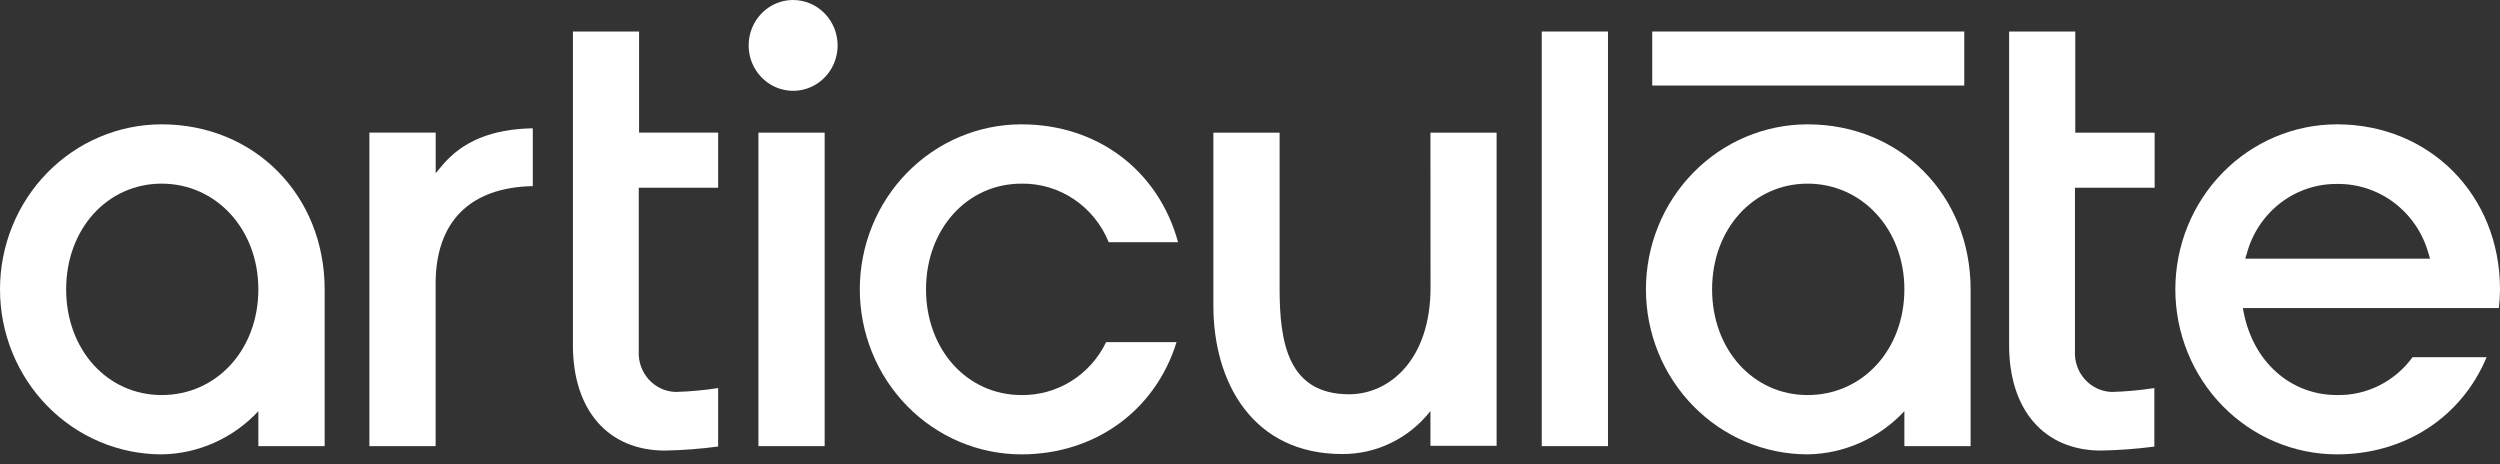
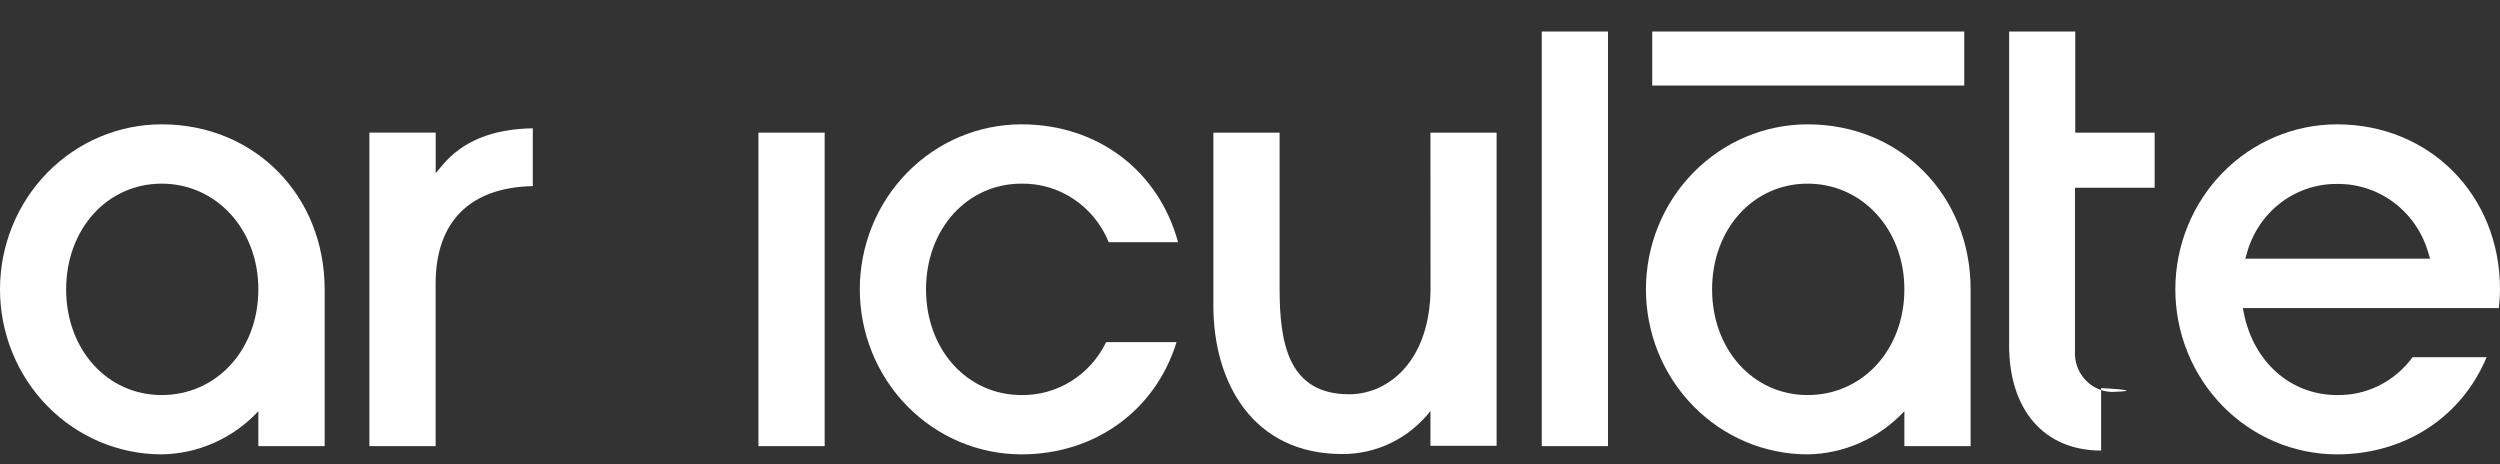
<svg xmlns="http://www.w3.org/2000/svg" width="140" height="26" viewBox="0 0 140 26" fill="none">
  <rect x="0" y="0" width="140" height="26" fill="#333333" stroke="none" />
-   <path d="M44.398 -8.85175e-05C43.907 0.003 43.428 0.155 43.021 0.436C42.614 0.716 42.297 1.114 42.111 1.578C41.925 2.041 41.877 2.551 41.973 3.043C42.07 3.534 42.307 3.986 42.654 4.34C43.002 4.695 43.444 4.937 43.925 5.035C44.407 5.134 44.906 5.085 45.361 4.895C45.815 4.705 46.205 4.381 46.48 3.966C46.755 3.55 46.903 3.061 46.906 2.56C46.908 2.223 46.844 1.89 46.719 1.578C46.593 1.267 46.409 0.984 46.176 0.746C45.942 0.508 45.665 0.319 45.36 0.191C45.055 0.063 44.728 -0.002 44.398 -8.85175e-05Z" fill="white" />
  <path d="M109.999 1.765H92.525V4.79H109.999V1.765Z" fill="white" />
  <path d="M24.761 9.266L24.399 9.701V7.424H20.686V24.983H24.395V15.886C24.395 12.409 26.323 10.492 29.836 10.423V7.185C27.558 7.224 25.898 7.906 24.761 9.266Z" fill="white" />
  <path d="M90.047 1.765H86.338V24.983H90.047V1.765Z" fill="white" />
  <path d="M9.052 6.963C6.652 6.963 4.349 7.936 2.651 9.669C0.954 11.402 0 13.753 0 16.203C0 18.654 0.954 21.004 2.651 22.737C4.349 24.47 6.652 25.444 9.052 25.444C10.067 25.429 11.069 25.208 11.999 24.793C12.929 24.378 13.769 23.777 14.468 23.027V24.983H18.181V16.203C18.177 10.935 14.255 6.963 9.052 6.963ZM9.052 22.123C6.004 22.123 3.704 19.576 3.704 16.203C3.704 12.831 6.004 10.284 9.052 10.284C12.101 10.284 14.468 12.831 14.468 16.203C14.468 19.576 12.139 22.123 9.052 22.123Z" fill="white" />
  <path d="M46.181 7.428H42.472V24.983H46.181V7.428Z" fill="white" />
  <path d="M57.201 10.284C58.244 10.267 59.268 10.571 60.14 11.157C61.011 11.742 61.691 12.581 62.089 13.565H65.972C64.874 9.545 61.463 6.963 57.201 6.963C54.8 6.963 52.498 7.936 50.8 9.669C49.102 11.402 48.149 13.753 48.149 16.203C48.149 18.654 49.102 21.004 50.8 22.737C52.498 24.47 54.8 25.444 57.201 25.444C61.323 25.444 64.703 22.988 65.887 19.159H61.944C61.509 20.06 60.832 20.817 59.993 21.341C59.153 21.866 58.185 22.137 57.201 22.123C54.157 22.123 51.857 19.576 51.857 16.203C51.857 12.831 54.157 10.284 57.201 10.284Z" fill="white" />
  <path d="M130.871 6.963C128.47 6.963 126.168 7.936 124.47 9.669C122.773 11.402 121.819 13.753 121.819 16.203C121.819 18.654 122.773 21.004 124.47 22.737C126.168 24.47 128.47 25.444 130.871 25.444C134.661 25.444 137.846 23.366 139.251 20.002H135.104C134.614 20.674 133.975 21.217 133.239 21.586C132.503 21.955 131.691 22.139 130.871 22.123C128.27 22.123 126.188 20.267 125.647 17.498L125.6 17.251H139.936C139.977 16.902 139.998 16.55 140 16.199C140 10.935 136.074 6.963 130.871 6.963ZM125.732 14.486L125.817 14.213C126.118 13.082 126.777 12.086 127.691 11.378C128.606 10.67 129.724 10.292 130.871 10.301C132.029 10.284 133.161 10.658 134.089 11.366C135.017 12.073 135.689 13.074 136.002 14.213L136.083 14.486H125.732Z" fill="white" />
-   <path d="M35.788 1.765H32.083V19.328C32.083 22.971 34.055 25.231 37.235 25.231C38.232 25.213 39.227 25.138 40.216 25.005V21.732C39.426 21.854 38.63 21.927 37.831 21.949C37.546 21.941 37.266 21.873 37.006 21.752C36.747 21.63 36.514 21.456 36.322 21.241C36.13 21.026 35.982 20.773 35.887 20.498C35.792 20.224 35.753 19.932 35.771 19.641V10.514H40.216V7.424H35.788V1.765Z" fill="white" />
-   <path d="M116.215 1.765H112.51V19.328C112.51 22.971 114.482 25.231 117.663 25.231C118.659 25.212 119.654 25.138 120.643 25.009V21.732C119.853 21.854 119.057 21.927 118.259 21.949C117.973 21.941 117.693 21.873 117.433 21.752C117.174 21.63 116.941 21.456 116.749 21.241C116.557 21.026 116.409 20.773 116.314 20.498C116.22 20.224 116.18 19.932 116.198 19.641V10.514H120.66V7.428H116.215V1.765Z" fill="white" />
+   <path d="M116.215 1.765H112.51V19.328C112.51 22.971 114.482 25.231 117.663 25.231V21.732C119.853 21.854 119.057 21.927 118.259 21.949C117.973 21.941 117.693 21.873 117.433 21.752C117.174 21.63 116.941 21.456 116.749 21.241C116.557 21.026 116.409 20.773 116.314 20.498C116.22 20.224 116.18 19.932 116.198 19.641V10.514H120.66V7.428H116.215V1.765Z" fill="white" />
  <path d="M101.225 6.963C98.824 6.963 96.521 7.936 94.824 9.669C93.126 11.402 92.172 13.753 92.172 16.203C92.172 18.654 93.126 21.004 94.824 22.737C96.521 24.47 98.824 25.444 101.225 25.444C102.24 25.429 103.243 25.208 104.173 24.793C105.104 24.378 105.944 23.778 106.645 23.027V24.983H110.354V16.203C110.354 10.935 106.428 6.963 101.225 6.963ZM101.225 22.123C98.176 22.123 95.877 19.576 95.877 16.203C95.877 12.831 98.176 10.284 101.225 10.284C104.273 10.284 106.645 12.831 106.645 16.203C106.645 19.576 104.312 22.123 101.225 22.123Z" fill="white" />
  <path d="M80.11 16.103C80.11 20.158 77.793 22.079 75.554 22.079C72.147 22.079 71.658 19.219 71.658 16.168V7.428H67.949V17.12C67.949 21.406 70.146 25.426 75.162 25.426C76.111 25.431 77.048 25.218 77.904 24.801C78.76 24.384 79.513 23.774 80.105 23.018V24.965H83.81V7.428H80.105L80.11 16.103Z" fill="white" />
</svg>